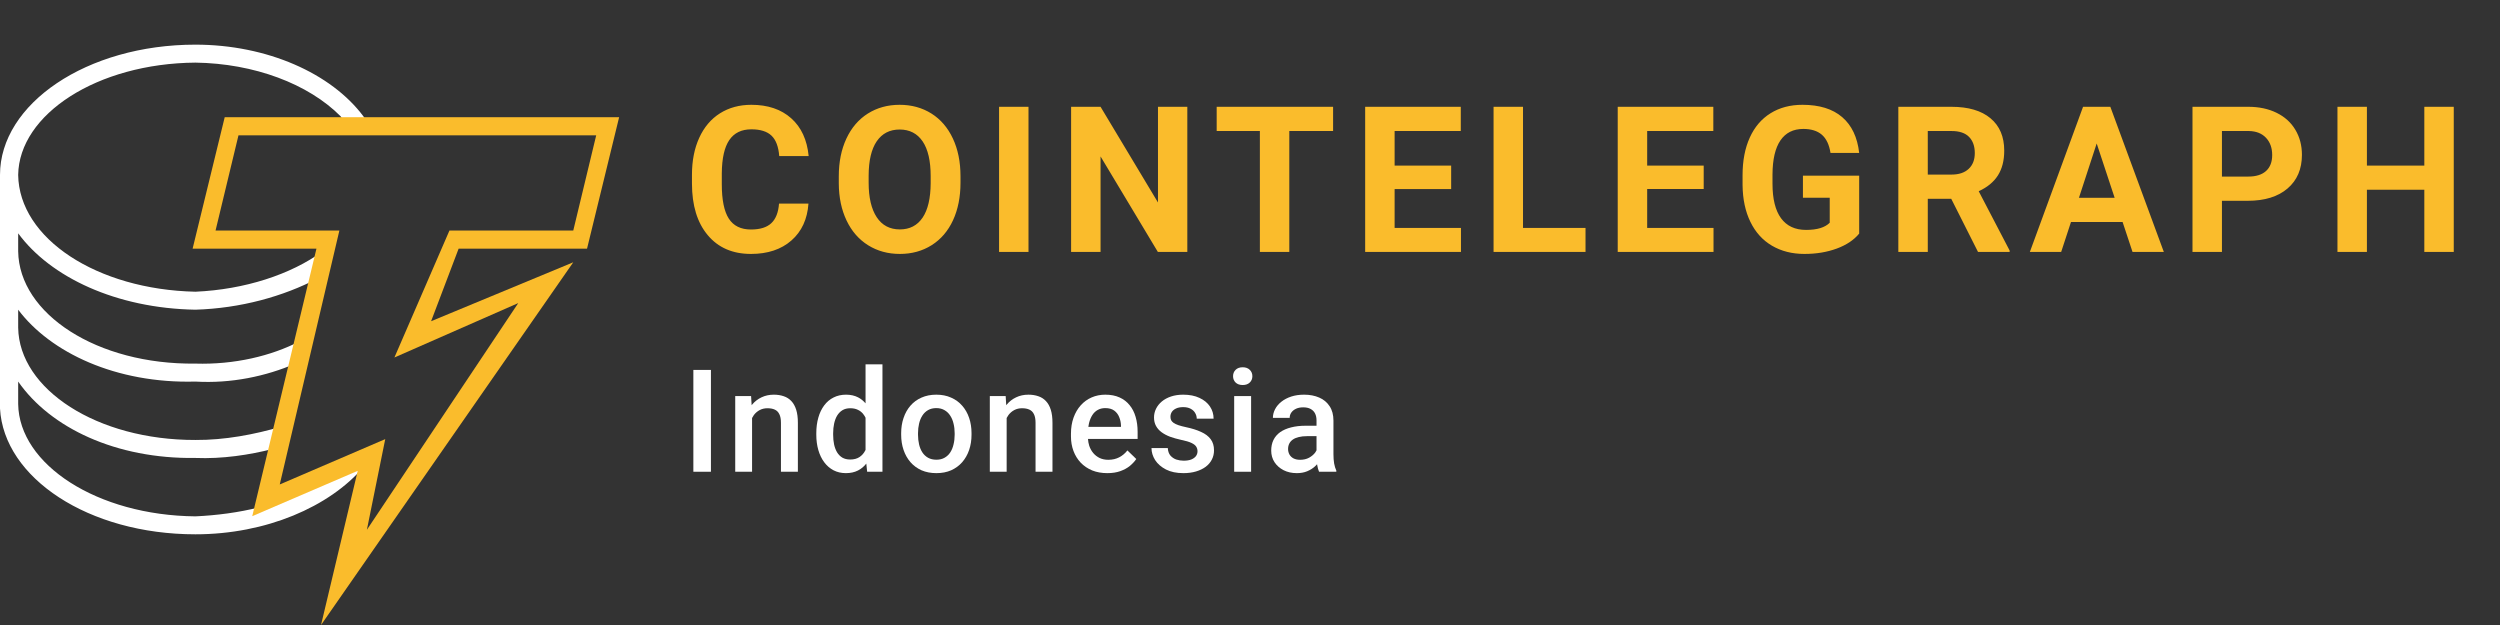
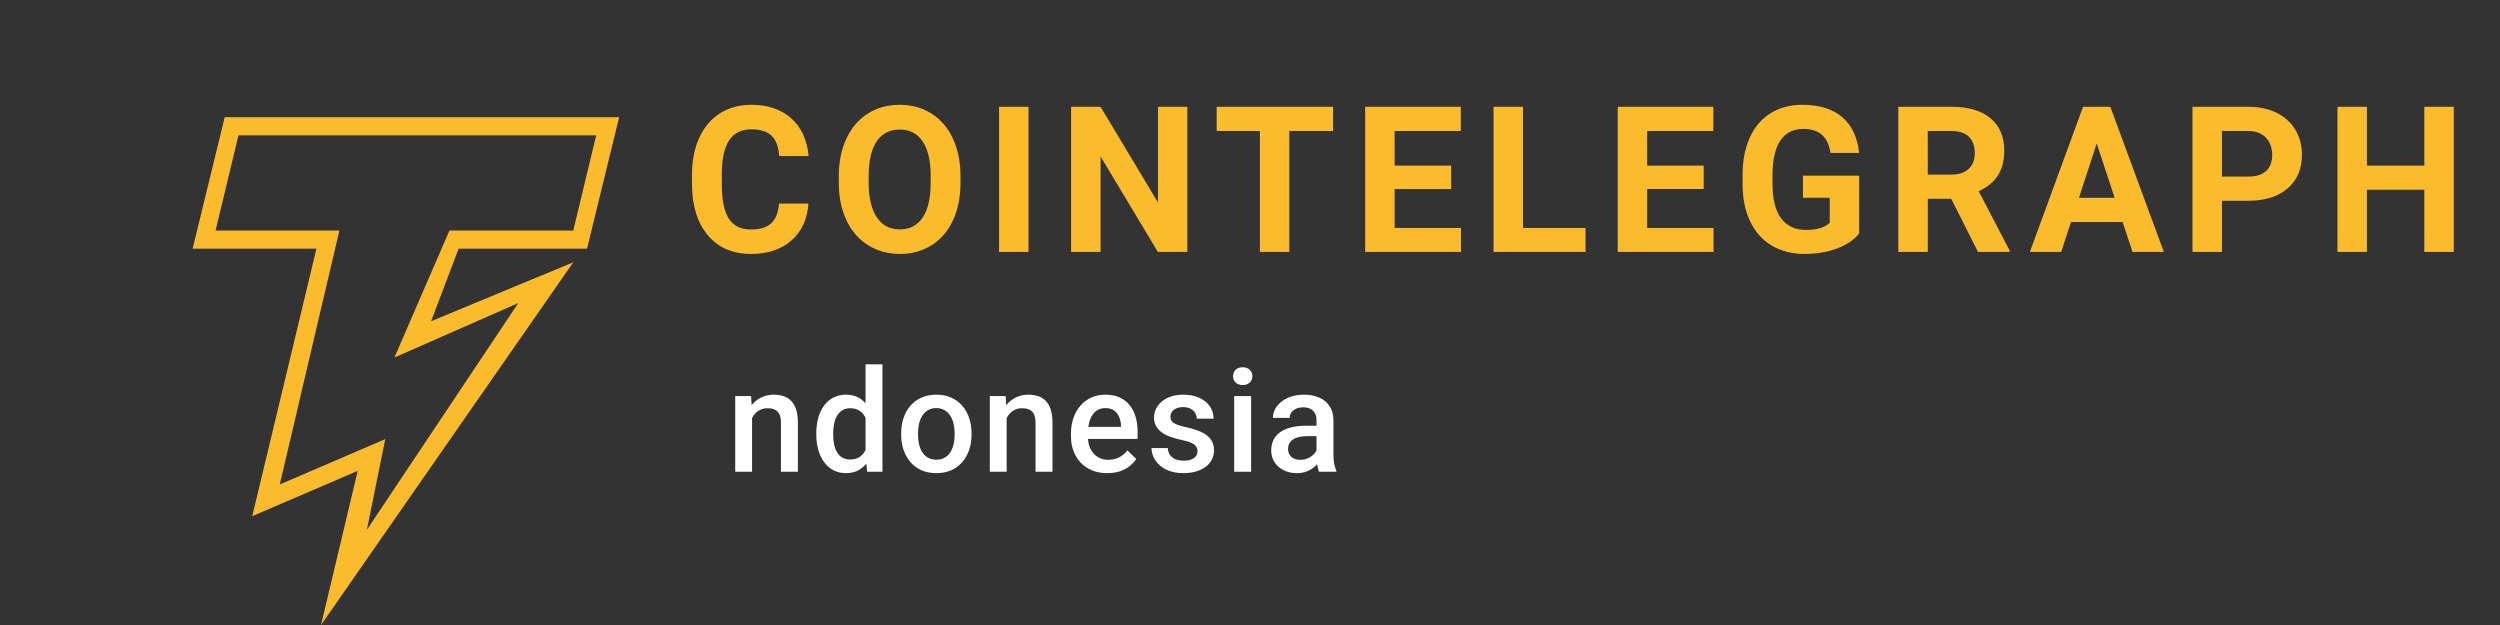
<svg xmlns="http://www.w3.org/2000/svg" width="192" height="48" viewBox="0 0 192 48" fill="none">
  <rect x="0" y="0" width="192" height="48" fill="#333333" stroke="none" />
  <g clip-path="url(#clip0_852_45)">
    <path d="M62.09 15.636C62.005 16.835 61.569 17.779 60.782 18.468C59.996 19.157 58.959 19.502 57.673 19.502C56.266 19.502 55.158 19.021 54.353 18.058C53.546 17.097 53.143 15.776 53.143 14.097V13.415C53.143 12.344 53.329 11.399 53.701 10.583C54.073 9.767 54.604 9.139 55.294 8.703C55.986 8.267 56.788 8.049 57.703 8.049C58.969 8.049 59.99 8.394 60.764 9.083C61.537 9.771 61.984 10.739 62.105 11.984H59.844C59.789 11.264 59.591 10.742 59.252 10.418C58.913 10.094 58.397 9.932 57.703 9.932C56.949 9.932 56.385 10.206 56.011 10.755C55.636 11.304 55.444 12.155 55.434 13.309V14.151C55.434 15.355 55.614 16.235 55.973 16.791C56.333 17.348 56.899 17.626 57.673 17.626C58.372 17.626 58.893 17.464 59.237 17.14C59.582 16.816 59.779 16.314 59.829 15.636H62.09ZM73.766 14.028C73.766 15.126 73.575 16.087 73.193 16.914C72.811 17.741 72.265 18.379 71.554 18.828C70.843 19.277 70.028 19.502 69.108 19.502C68.199 19.502 67.387 19.28 66.673 18.836C65.96 18.391 65.407 17.758 65.015 16.933C64.623 16.109 64.425 15.161 64.419 14.089V13.538C64.419 12.44 64.614 11.475 65.004 10.641C65.394 9.806 65.943 9.166 66.655 8.718C67.366 8.272 68.179 8.049 69.093 8.049C70.008 8.049 70.821 8.273 71.532 8.718C72.243 9.166 72.793 9.806 73.182 10.64C73.572 11.475 73.766 12.438 73.766 13.53V14.028ZM71.475 13.523C71.475 12.354 71.269 11.466 70.858 10.858C70.445 10.251 69.857 9.947 69.093 9.947C68.334 9.947 67.749 10.247 67.336 10.847C66.925 11.447 66.716 12.325 66.712 13.485V14.028C66.712 15.166 66.917 16.049 67.329 16.677C67.741 17.304 68.334 17.619 69.108 17.619C69.867 17.619 70.45 17.316 70.858 16.712C71.264 16.107 71.47 15.225 71.475 14.066V13.523ZM78.989 19.349H76.728V8.202H78.989V19.349ZM91.186 19.349H88.924L84.523 12.015V19.349H82.261V8.202H84.523L88.933 15.551V8.202H91.186V19.349ZM102.381 10.062H99.019V19.349H96.758V10.062H93.441V8.202H102.381V10.062ZM111.449 14.518H107.107V17.504H112.202V19.349H104.845V8.202H112.188V10.062H107.107V12.719H111.449V14.518ZM116.967 17.504H121.768V19.349H114.706V8.202H116.967V17.504ZM130.844 14.517H126.503V17.504H131.598V19.349H124.241V8.202H131.583V10.062H126.503V12.719H130.844V14.517ZM142.785 17.94C142.377 18.435 141.802 18.819 141.058 19.092C140.315 19.365 139.491 19.502 138.586 19.502C137.636 19.502 136.803 19.291 136.087 18.87C135.371 18.449 134.818 17.838 134.429 17.036C134.039 16.235 133.84 15.294 133.829 14.212V13.453C133.829 12.341 134.014 11.378 134.384 10.564C134.753 9.75 135.286 9.127 135.981 8.696C136.677 8.264 137.493 8.049 138.428 8.049C139.729 8.049 140.747 8.364 141.48 8.995C142.214 9.625 142.649 10.542 142.785 11.747H140.583C140.483 11.108 140.26 10.642 139.916 10.345C139.572 10.05 139.098 9.902 138.495 9.902C137.726 9.902 137.141 10.195 136.738 10.782C136.337 11.369 136.133 12.242 136.128 13.4V14.112C136.128 15.281 136.347 16.164 136.784 16.761C137.221 17.358 137.862 17.657 138.706 17.657C139.555 17.657 140.162 17.473 140.523 17.106V15.184H138.465V13.492H142.785V17.94ZM149.855 15.268H148.054V19.349H145.792V8.202H149.87C151.166 8.202 152.167 8.495 152.87 9.083C153.574 9.67 153.925 10.498 153.925 11.57C153.925 12.331 153.763 12.965 153.439 13.473C153.115 13.98 152.623 14.385 151.965 14.686L154.34 19.241V19.349H151.912L149.855 15.268ZM148.054 13.408H149.877C150.445 13.408 150.885 13.261 151.196 12.967C151.508 12.674 151.664 12.27 151.664 11.754C151.664 11.229 151.517 10.815 151.223 10.514C150.929 10.213 150.478 10.062 149.87 10.062H148.053L148.054 13.408ZM163.016 17.051H159.051L158.298 19.349H155.893L159.979 8.202H162.074L166.182 19.349H163.778L163.016 17.051ZM159.662 15.192H162.405L161.026 11.019L159.662 15.192ZM170.645 15.421V19.349H168.383V8.202H172.665C173.489 8.202 174.214 8.355 174.839 8.662C175.465 8.968 175.946 9.402 176.283 9.967C176.62 10.53 176.788 11.172 176.788 11.892C176.788 12.985 176.42 13.845 175.684 14.476C174.947 15.106 173.928 15.421 172.627 15.421H170.645ZM170.645 13.561H172.665C173.263 13.561 173.719 13.418 174.033 13.132C174.347 12.846 174.504 12.438 174.504 11.908C174.504 11.361 174.346 10.919 174.029 10.583C173.713 10.247 173.276 10.073 172.718 10.062H170.645V13.561ZM188.449 19.349H186.188V14.572H181.779V19.349H179.517V8.202H181.779V12.719H186.188V8.202H188.449V19.349Z" fill="#FABC2C" />
-     <path d="M27.92 35.861L19.893 39.311V38.966C18.346 39.358 16.631 39.583 15.007 39.656C7.458 39.583 1.466 35.678 1.396 31.03V29.305C3.876 32.869 8.923 35.257 15.007 35.171C17.065 35.257 19.171 34.935 20.94 34.48L21.638 32.755C19.54 33.374 17.249 33.805 15.007 33.79C7.458 33.805 1.466 29.899 1.396 25.165V23.785C3.876 27.079 8.912 29.468 15.007 29.305C17.749 29.468 20.43 28.898 22.685 27.925L23.034 26.2C20.831 27.348 17.977 28.015 15.007 27.925C7.458 28.015 1.466 24.11 1.396 19.3V17.919C3.876 21.291 8.923 23.679 15.007 23.785C18.465 23.679 21.743 22.776 24.43 21.369L24.78 19.299C22.34 21.086 18.78 22.238 15.007 22.404C7.458 22.238 1.467 18.331 1.396 13.434C1.466 8.776 7.458 4.871 15.007 4.809C19.507 4.871 23.687 6.431 26.176 8.949L26.418 9.348L28.178 9.355L27.92 8.949C25.445 5.623 20.495 3.429 15.007 3.429C6.654 3.429 0 7.98 0 13.434V31.375C0.293 36.699 6.796 41.035 15.007 41.035C20.43 41.035 25.304 38.927 27.92 35.861Z" fill="white" />
    <path d="M24.655 48L27.473 36.16L19.372 39.643L24.303 19.098H14.792L17.258 9H47.55L45.084 19.098H35.222L33.108 24.67L44.027 20.143L24.655 48ZM29.587 33.723L28.177 40.687L39.801 23.277L30.29 27.456L34.517 17.706H44.027L45.788 10.393H18.315L16.554 17.706H26.064L21.485 37.206L29.587 33.724V33.723Z" fill="#FABC2C" />
    <path fill-rule="evenodd" clip-rule="evenodd" d="M67.773 36.23H66.597L66.532 35.604C66.354 35.829 66.143 36.007 65.894 36.133C65.629 36.269 65.318 36.337 64.964 36.337C64.613 36.337 64.296 36.264 64.014 36.118C63.734 35.971 63.496 35.764 63.299 35.499C63.102 35.235 62.952 34.923 62.848 34.565C62.744 34.203 62.692 33.812 62.692 33.389V33.276C62.692 32.836 62.744 32.434 62.848 32.073C62.951 31.708 63.102 31.395 63.299 31.133C63.496 30.868 63.736 30.666 64.019 30.526C64.301 30.383 64.62 30.311 64.975 30.311C65.325 30.311 65.633 30.379 65.898 30.515C66.118 30.628 66.308 30.783 66.474 30.976V27.98H67.773V36.23ZM65.303 31.353C65.067 31.353 64.866 31.403 64.701 31.503C64.537 31.604 64.4 31.742 64.293 31.918C64.189 32.093 64.112 32.297 64.061 32.53C64.011 32.762 63.986 33.011 63.986 33.276V33.389C63.986 33.654 64.01 33.901 64.057 34.13C64.107 34.359 64.183 34.562 64.287 34.737C64.391 34.909 64.526 35.045 64.69 35.145C64.859 35.242 65.059 35.291 65.292 35.291C65.585 35.291 65.827 35.226 66.017 35.097C66.206 34.968 66.356 34.794 66.463 34.576C66.467 34.568 66.47 34.559 66.474 34.551V32.084C66.422 31.978 66.362 31.88 66.291 31.794C66.18 31.654 66.042 31.546 65.877 31.471C65.716 31.392 65.525 31.353 65.303 31.353Z" fill="white" />
    <path fill-rule="evenodd" clip-rule="evenodd" d="M71.906 30.311C72.332 30.311 72.712 30.386 73.045 30.537C73.381 30.683 73.666 30.891 73.898 31.16C74.131 31.425 74.309 31.738 74.431 32.1C74.552 32.458 74.613 32.846 74.613 33.265V33.389C74.613 33.808 74.552 34.196 74.431 34.554C74.309 34.912 74.131 35.226 73.898 35.495C73.666 35.759 73.383 35.967 73.05 36.118C72.717 36.264 72.339 36.337 71.917 36.337C71.491 36.337 71.109 36.264 70.772 36.118C70.439 35.967 70.156 35.76 69.924 35.495C69.691 35.226 69.514 34.912 69.393 34.554C69.271 34.196 69.21 33.808 69.21 33.389V33.265C69.21 32.846 69.271 32.458 69.393 32.1C69.514 31.738 69.69 31.425 69.919 31.16C70.152 30.891 70.435 30.683 70.768 30.537C71.104 30.386 71.484 30.311 71.906 30.311ZM71.906 31.342C71.663 31.342 71.451 31.395 71.272 31.498C71.097 31.599 70.951 31.738 70.837 31.918C70.722 32.096 70.639 32.302 70.585 32.535C70.531 32.764 70.504 33.007 70.504 33.265V33.389C70.504 33.65 70.531 33.898 70.585 34.13C70.639 34.363 70.722 34.567 70.837 34.743C70.951 34.918 71.099 35.056 71.277 35.156C71.456 35.256 71.67 35.306 71.917 35.306C72.157 35.306 72.365 35.256 72.54 35.156C72.719 35.056 72.866 34.918 72.981 34.743C73.095 34.567 73.179 34.363 73.232 34.13C73.29 33.898 73.318 33.65 73.318 33.389V33.265C73.318 33.007 73.29 32.764 73.232 32.535C73.179 32.302 73.093 32.096 72.975 31.918C72.86 31.738 72.713 31.599 72.534 31.498C72.359 31.395 72.15 31.342 71.906 31.342Z" fill="white" />
    <path fill-rule="evenodd" clip-rule="evenodd" d="M84.888 30.311C85.303 30.311 85.666 30.381 85.978 30.521C86.289 30.661 86.547 30.858 86.751 31.112C86.959 31.362 87.113 31.661 87.213 32.008C87.317 32.356 87.369 32.739 87.369 33.158V33.711H83.557C83.57 33.895 83.601 34.069 83.652 34.232C83.724 34.447 83.828 34.635 83.964 34.796C84.1 34.957 84.265 35.084 84.458 35.177C84.651 35.267 84.871 35.312 85.118 35.312C85.43 35.312 85.708 35.249 85.951 35.123C86.195 34.998 86.406 34.821 86.585 34.592L87.267 35.252C87.141 35.435 86.979 35.611 86.778 35.779C86.578 35.944 86.332 36.078 86.042 36.182C85.756 36.286 85.422 36.337 85.043 36.337C84.614 36.337 84.225 36.268 83.878 36.128C83.534 35.985 83.24 35.786 82.997 35.532C82.757 35.278 82.572 34.979 82.443 34.635C82.314 34.291 82.25 33.92 82.25 33.523V33.308C82.25 32.853 82.317 32.442 82.449 32.073C82.582 31.704 82.766 31.389 83.002 31.127C83.238 30.863 83.518 30.661 83.84 30.521C84.162 30.381 84.512 30.311 84.888 30.311ZM84.882 31.342C84.667 31.342 84.476 31.389 84.308 31.482C84.143 31.572 84.005 31.703 83.894 31.875C83.783 32.046 83.697 32.254 83.636 32.498C83.614 32.588 83.598 32.683 83.585 32.782H86.091V32.68C86.084 32.448 86.037 32.229 85.951 32.025C85.869 31.821 85.741 31.656 85.569 31.531C85.397 31.405 85.168 31.342 84.882 31.342Z" fill="white" />
    <path d="M90.868 30.311C91.355 30.311 91.772 30.393 92.119 30.558C92.47 30.719 92.739 30.94 92.925 31.219C93.111 31.495 93.204 31.807 93.204 32.154H91.91C91.91 32 91.871 31.856 91.792 31.724C91.717 31.588 91.602 31.478 91.448 31.396C91.294 31.31 91.101 31.267 90.868 31.267C90.646 31.267 90.461 31.303 90.314 31.375C90.171 31.442 90.064 31.532 89.992 31.643C89.924 31.754 89.891 31.876 89.891 32.008C89.891 32.105 89.909 32.193 89.944 32.272C89.984 32.347 90.048 32.417 90.138 32.481C90.227 32.542 90.349 32.599 90.503 32.653C90.66 32.706 90.858 32.759 91.094 32.809C91.537 32.902 91.919 33.022 92.237 33.169C92.56 33.312 92.807 33.498 92.978 33.727C93.15 33.953 93.236 34.239 93.236 34.586C93.236 34.844 93.181 35.081 93.07 35.295C92.963 35.507 92.805 35.692 92.598 35.849C92.39 36.003 92.141 36.123 91.851 36.209C91.564 36.294 91.242 36.337 90.884 36.337C90.358 36.337 89.912 36.244 89.547 36.058C89.182 35.868 88.904 35.627 88.714 35.334C88.528 35.036 88.435 34.728 88.435 34.41H89.686C89.701 34.649 89.767 34.841 89.885 34.984C90.007 35.123 90.157 35.226 90.336 35.291C90.519 35.351 90.707 35.381 90.9 35.381C91.133 35.381 91.328 35.351 91.485 35.291C91.643 35.226 91.763 35.14 91.846 35.033C91.928 34.922 91.969 34.796 91.969 34.657C91.969 34.528 91.936 34.411 91.872 34.307C91.808 34.2 91.684 34.103 91.502 34.017C91.323 33.931 91.058 33.852 90.707 33.781C90.399 33.713 90.116 33.633 89.858 33.54C89.604 33.443 89.386 33.326 89.203 33.19C89.02 33.054 88.879 32.893 88.778 32.706C88.678 32.52 88.628 32.306 88.628 32.062C88.628 31.826 88.68 31.602 88.784 31.391C88.888 31.18 89.036 30.994 89.23 30.832C89.423 30.671 89.658 30.544 89.934 30.451C90.213 30.358 90.525 30.311 90.868 30.311Z" fill="white" />
    <path fill-rule="evenodd" clip-rule="evenodd" d="M100.153 30.311C100.59 30.311 100.977 30.385 101.313 30.532C101.654 30.678 101.921 30.901 102.114 31.198C102.311 31.491 102.409 31.86 102.409 32.304V34.887C102.409 35.152 102.427 35.391 102.463 35.602C102.502 35.81 102.558 35.99 102.63 36.144V36.23H101.303C101.242 36.09 101.194 35.913 101.158 35.699C101.156 35.684 101.154 35.668 101.152 35.653C101.101 35.709 101.046 35.767 100.986 35.822C100.822 35.972 100.622 36.096 100.39 36.193C100.161 36.289 99.895 36.337 99.595 36.337C99.215 36.337 98.877 36.262 98.58 36.112C98.283 35.958 98.05 35.752 97.882 35.495C97.713 35.233 97.629 34.937 97.629 34.608C97.629 34.3 97.686 34.028 97.801 33.791C97.919 33.552 98.091 33.351 98.316 33.19C98.546 33.029 98.825 32.907 99.154 32.825C99.484 32.739 99.86 32.696 100.282 32.696H101.109V32.294C101.109 32.086 101.072 31.907 100.997 31.756C100.922 31.606 100.807 31.489 100.653 31.407C100.503 31.324 100.313 31.284 100.084 31.284C99.873 31.284 99.69 31.32 99.536 31.391C99.382 31.463 99.262 31.559 99.176 31.681C99.09 31.803 99.047 31.941 99.047 32.094H97.758C97.758 31.865 97.814 31.643 97.925 31.428C98.036 31.213 98.197 31.022 98.408 30.854C98.619 30.686 98.872 30.553 99.165 30.456C99.459 30.36 99.788 30.311 100.153 30.311ZM100.379 33.497C100.139 33.497 99.928 33.519 99.745 33.566C99.563 33.609 99.411 33.673 99.289 33.759C99.167 33.845 99.076 33.949 99.015 34.071C98.954 34.193 98.924 34.331 98.924 34.485C98.924 34.639 98.96 34.78 99.031 34.909C99.103 35.034 99.207 35.133 99.343 35.205C99.482 35.276 99.651 35.312 99.848 35.312C100.112 35.312 100.343 35.258 100.54 35.151C100.74 35.04 100.898 34.905 101.013 34.748C101.052 34.693 101.083 34.638 101.109 34.585V33.497H100.379Z" fill="white" />
-     <path d="M54.599 36.23H53.25V28.41H54.599V36.23Z" fill="white" />
+     <path d="M54.599 36.23H53.25V28.41V36.23Z" fill="white" />
    <path d="M59.43 30.311C59.709 30.311 59.961 30.351 60.187 30.429C60.416 30.504 60.611 30.628 60.773 30.8C60.937 30.972 61.062 31.196 61.148 31.471C61.234 31.743 61.277 32.079 61.277 32.476V36.23H59.977V32.47C59.977 32.191 59.936 31.971 59.853 31.81C59.775 31.645 59.659 31.529 59.505 31.46C59.355 31.389 59.166 31.353 58.94 31.353C58.719 31.353 58.52 31.4 58.345 31.493C58.169 31.586 58.02 31.713 57.898 31.875C57.846 31.946 57.8 32.022 57.759 32.103V36.23H56.465V30.419H57.684L57.726 31.122C57.735 31.109 57.744 31.096 57.754 31.084C57.958 30.837 58.202 30.648 58.484 30.515C58.767 30.379 59.082 30.311 59.43 30.311Z" fill="white" />
    <path d="M78.982 30.311C79.261 30.311 79.514 30.351 79.739 30.429C79.968 30.504 80.164 30.628 80.325 30.8C80.49 30.972 80.615 31.196 80.701 31.471C80.787 31.743 80.83 32.079 80.83 32.476V36.23H79.53V32.47C79.53 32.191 79.489 31.971 79.406 31.81C79.328 31.645 79.212 31.529 79.058 31.46C78.907 31.389 78.719 31.353 78.493 31.353C78.271 31.353 78.073 31.4 77.897 31.493C77.722 31.586 77.573 31.713 77.451 31.875C77.399 31.945 77.353 32.022 77.311 32.102V36.23H76.018V30.419H77.236L77.278 31.122C77.288 31.109 77.297 31.096 77.307 31.084C77.511 30.837 77.754 30.648 78.037 30.515C78.32 30.379 78.635 30.311 78.982 30.311Z" fill="white" />
    <path d="M96.085 36.23H94.785V30.419H96.085V36.23Z" fill="white" />
    <path d="M95.44 28.206C95.67 28.206 95.851 28.272 95.983 28.405C96.116 28.534 96.182 28.696 96.182 28.893C96.182 29.086 96.116 29.248 95.983 29.377C95.851 29.505 95.67 29.57 95.44 29.57C95.208 29.57 95.025 29.505 94.893 29.377C94.764 29.248 94.699 29.086 94.699 28.893C94.699 28.696 94.764 28.534 94.893 28.405C95.025 28.272 95.208 28.206 95.44 28.206Z" fill="white" />
  </g>
  <defs>
    <clipPath id="clip0_852_45">
      <rect width="192" height="48" fill="white" />
    </clipPath>
  </defs>
</svg>